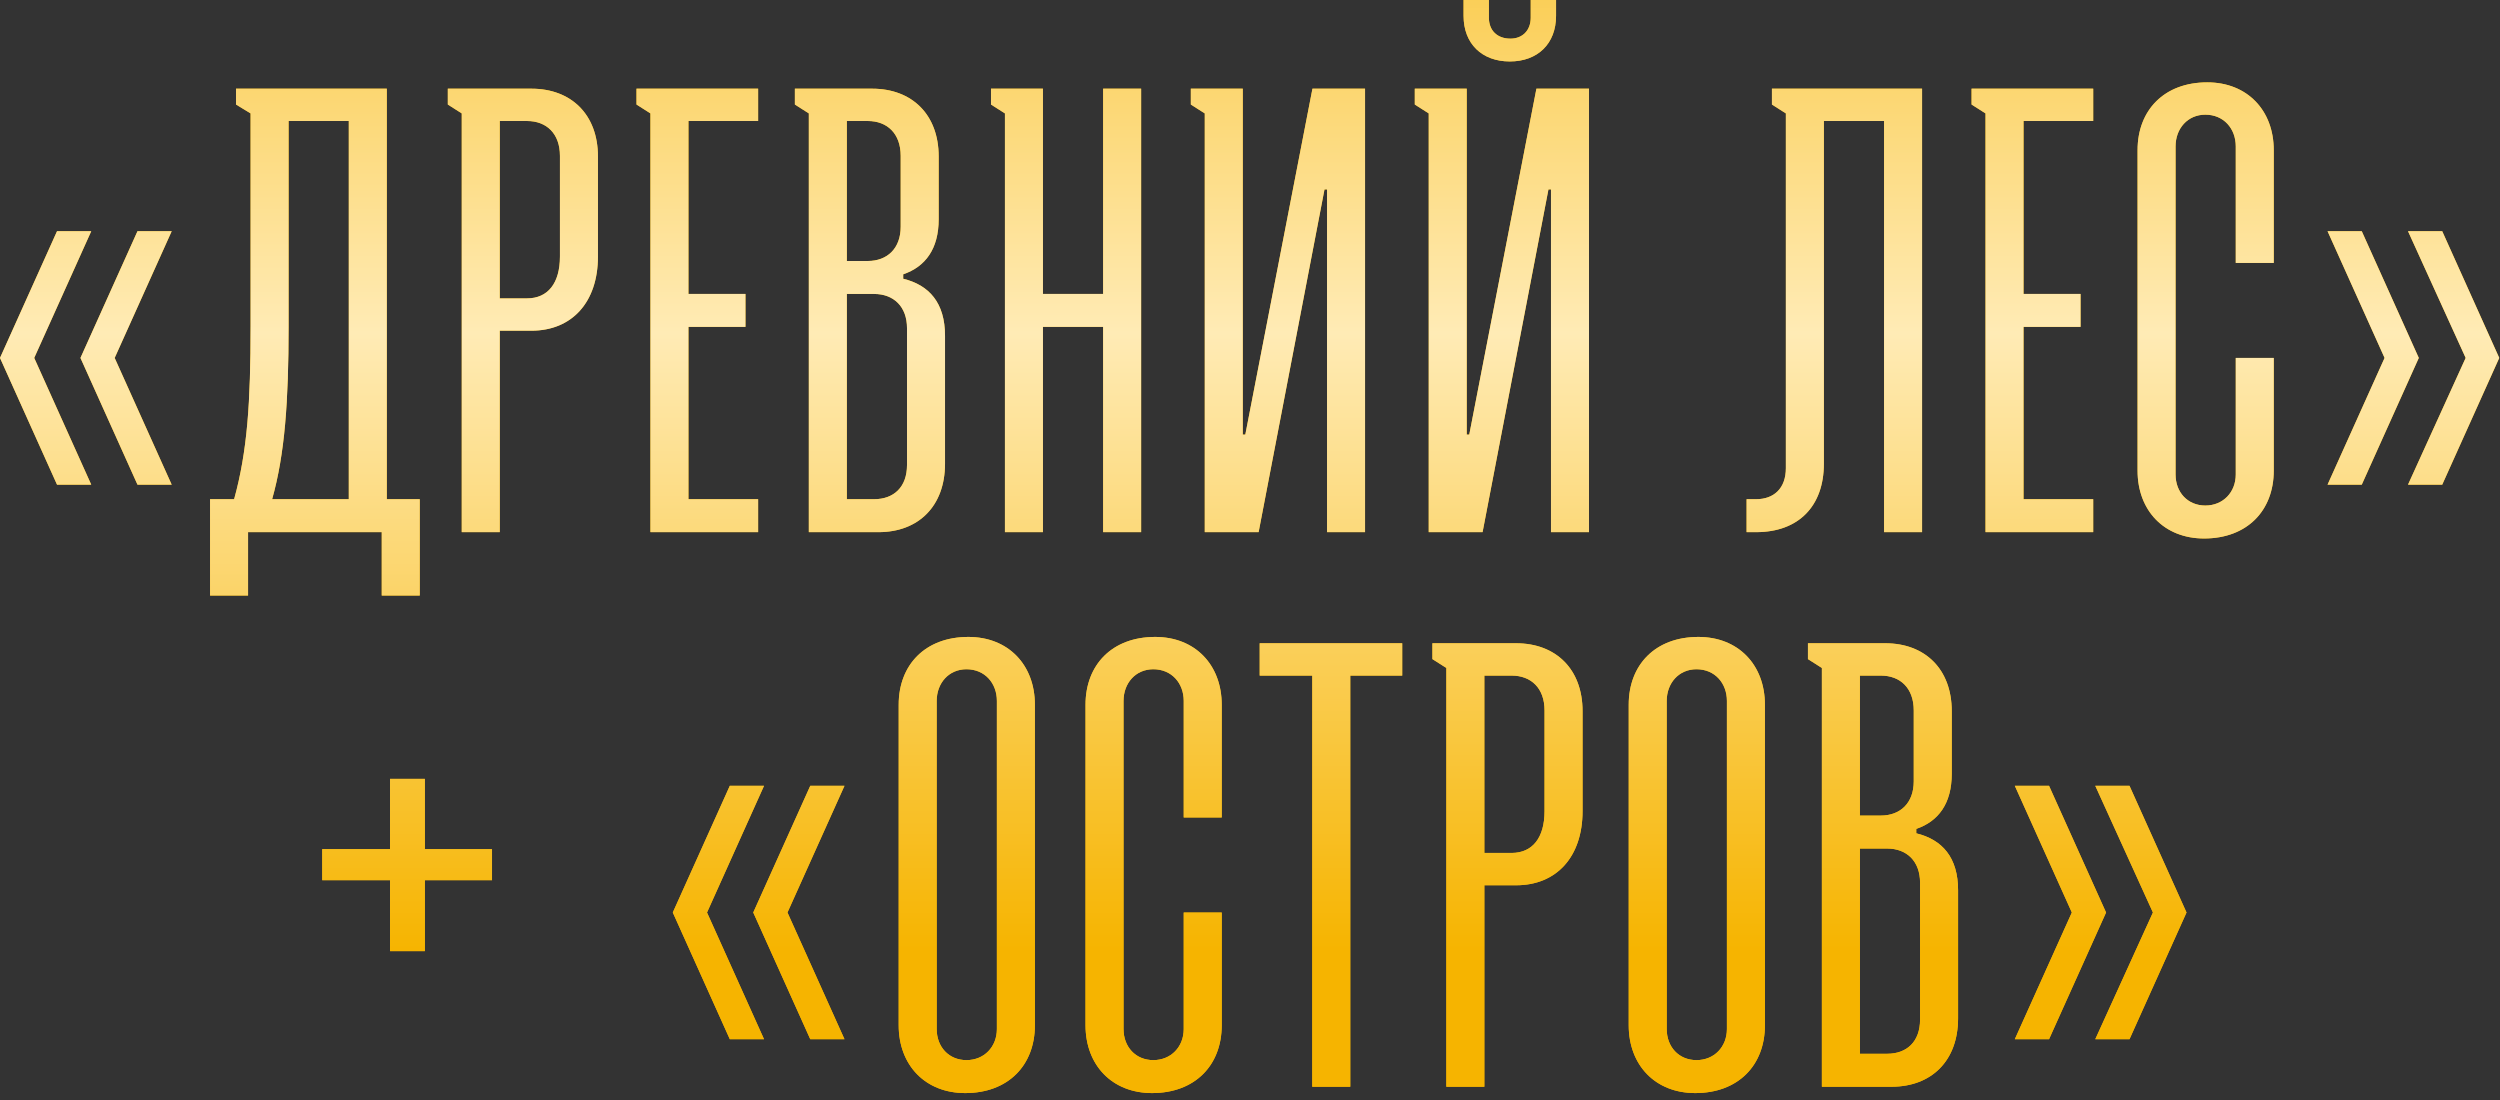
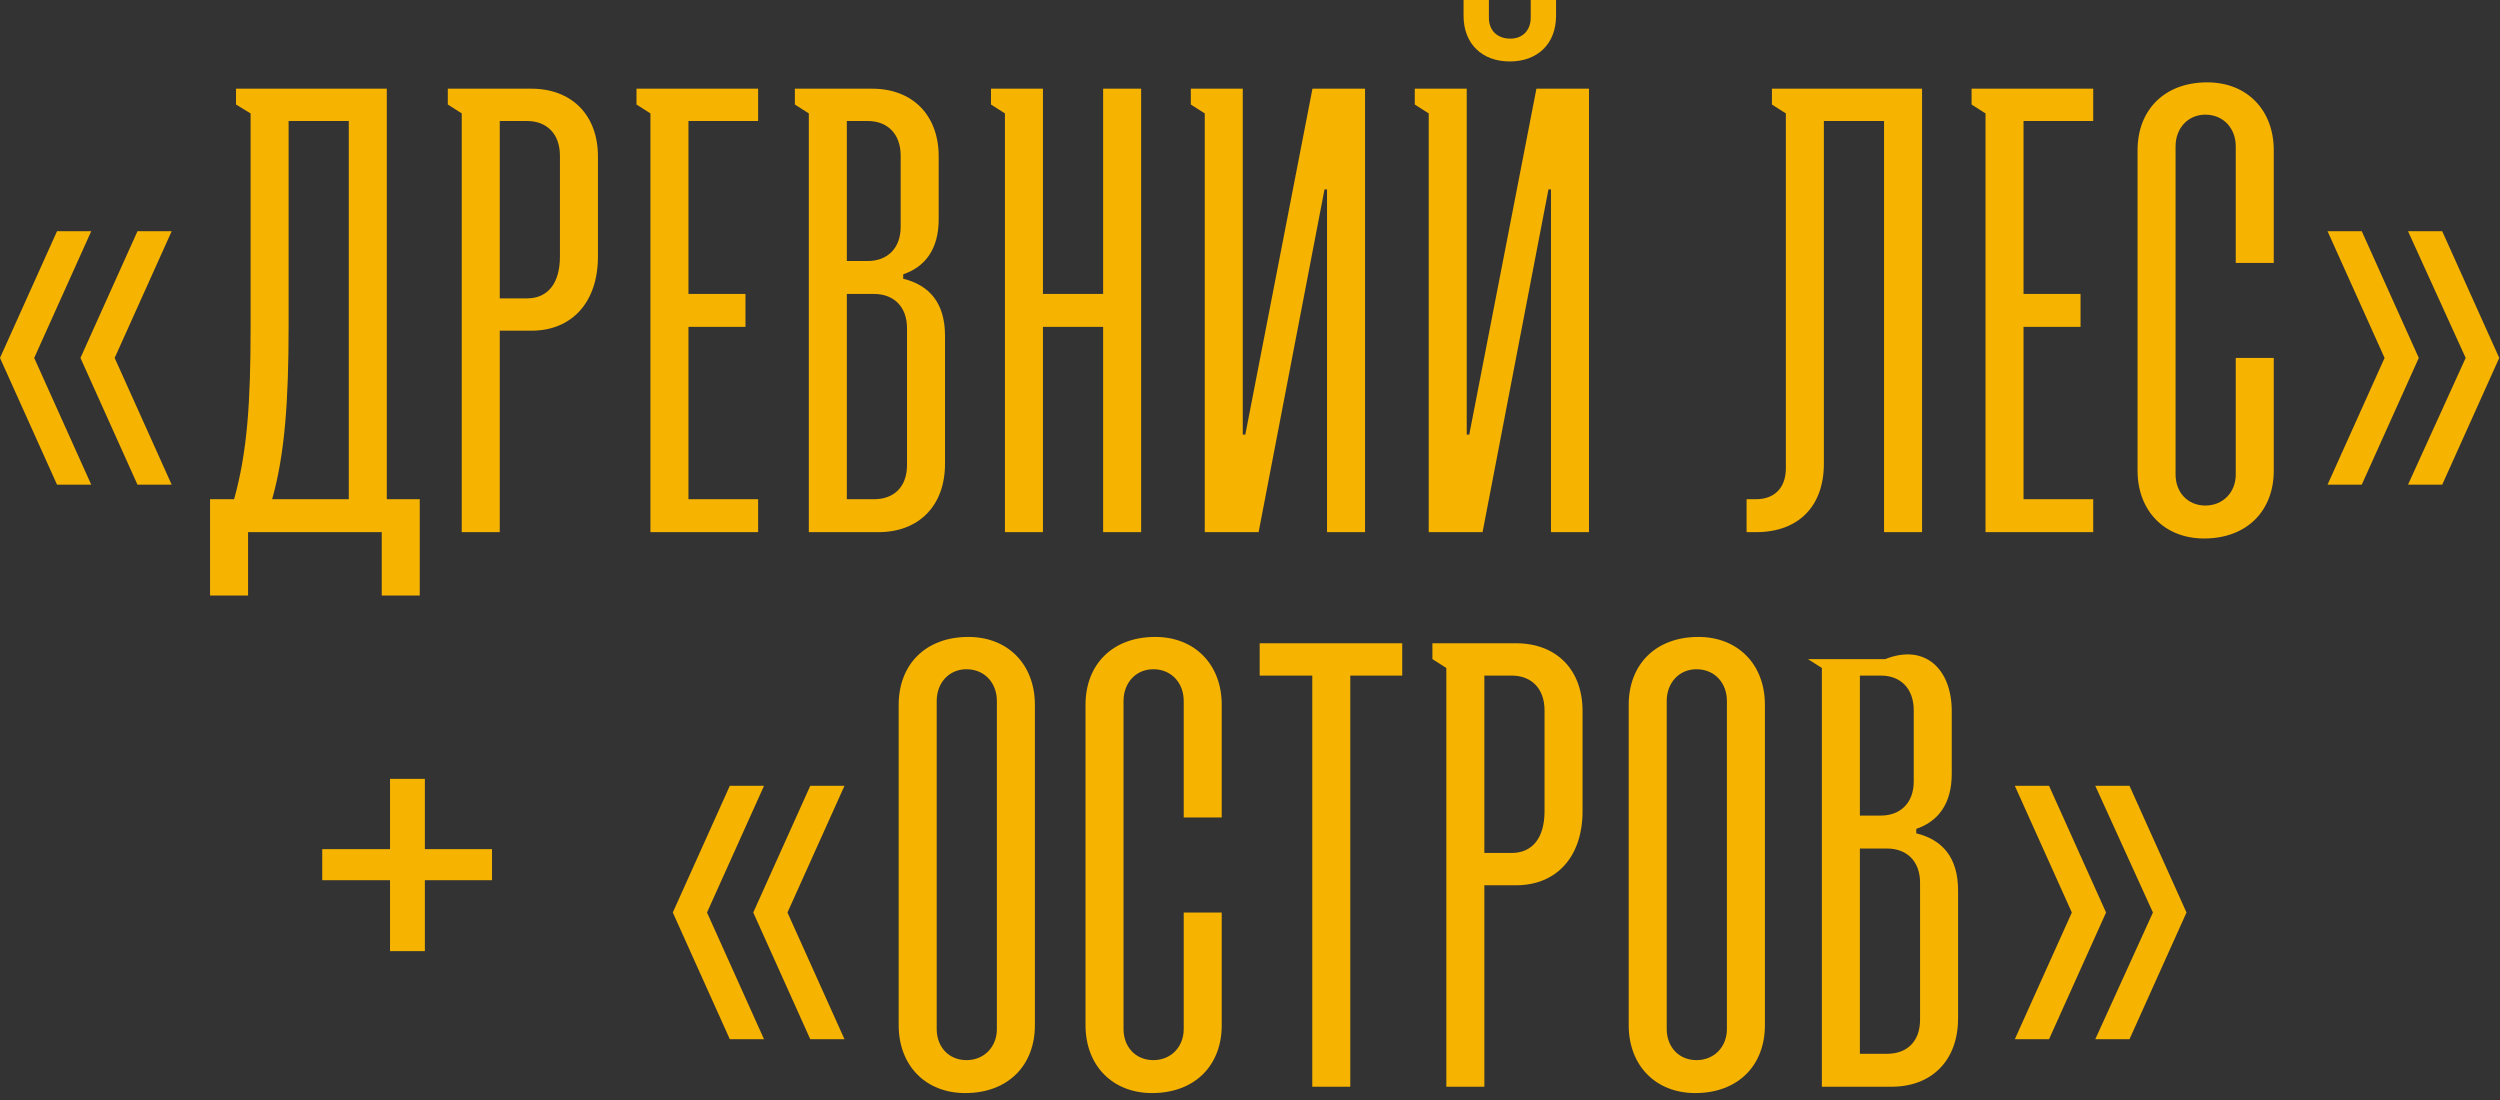
<svg xmlns="http://www.w3.org/2000/svg" width="284" height="125" viewBox="0 0 284 125" fill="none">
  <rect x="0" y="0" width="284" height="125" fill="#333333" stroke="none" />
-   <path d="M1.36292e-05 40.661L6.477 26.268H10.363L3.886 40.661L10.363 55.055H6.477L1.36292e-05 40.661ZM9.14 40.661L15.617 26.268H19.503L13.026 40.661L19.503 55.055H15.617L9.14 40.661ZM26.812 11.874V10.075H43.94V56.71H47.683V67.649H43.365V60.452H28.18V67.649H23.862V56.71H26.596C28.108 51.24 28.467 45.699 28.467 37.063V12.882L26.812 11.874ZM30.914 56.71H39.622V13.746H32.785V37.063C32.785 45.627 32.354 51.6 30.914 56.71ZM52.454 60.452V12.882L50.871 11.874V10.075H60.371C64.905 10.075 67.927 13.026 67.927 17.776V29.146C67.927 34.328 64.977 37.567 60.371 37.567H56.772V60.452H52.454ZM56.772 33.896H59.867C62.242 33.896 63.609 32.169 63.609 29.146V17.704C63.609 15.185 62.098 13.746 59.867 13.746H56.772V33.896ZM73.89 60.452V12.882L72.306 11.874V10.075H86.124V13.746H78.208V33.393H84.685V37.135H78.208V56.71H86.124V60.452H73.89ZM99.798 60.452H91.882V12.882L90.298 11.874V10.075H99.078C103.612 10.075 106.635 13.026 106.635 17.776V24.901C106.635 28.283 105.123 30.298 102.605 31.162V31.665C105.555 32.385 107.354 34.4 107.354 38.142V52.68C107.354 57.502 104.332 60.452 99.798 60.452ZM96.2 29.65H98.575C100.805 29.65 102.317 28.211 102.317 25.764V17.704C102.317 15.185 100.805 13.746 98.575 13.746H96.2V29.65ZM96.2 56.71H99.294C101.525 56.71 103.036 55.343 103.036 52.824V37.279C103.036 34.832 101.525 33.393 99.294 33.393H96.2V56.71ZM112.577 11.874V10.075H118.478V33.393H125.315V10.075H129.633V60.452H125.315V37.135H118.478V60.452H114.16V12.882L112.577 11.874ZM135.278 10.075H141.179V49.369H141.467L149.095 10.075H155.069V60.452H150.751V21.518H150.463L142.978 60.452H136.861V12.882L135.278 11.874V10.075ZM166.261 1.799V-8.51048e-05H169.139V2.015C169.139 3.454 170.075 4.39 171.586 4.39C172.953 4.39 173.889 3.454 173.889 2.015V-8.51048e-05H176.768V1.799C176.768 4.966 174.681 6.981 171.514 6.981C168.348 6.981 166.261 4.966 166.261 1.799ZM160.719 10.075H166.62V49.369H166.908L174.537 10.075H180.51V60.452H176.192V21.518H175.904L168.42 60.452H162.302V12.882L160.719 11.874V10.075ZM214.029 60.452V13.746H207.192V52.68C207.192 57.502 204.314 60.452 199.492 60.452H198.412V56.71H199.492C201.507 56.71 202.874 55.486 202.874 53.184V12.882L201.291 11.874V10.075H218.347V60.452H214.029ZM225.555 60.452V12.882L223.971 11.874V10.075H237.789V13.746H229.873V33.393H236.35V37.135H229.873V56.71H237.789V60.452H225.555ZM253.981 40.661H258.299V53.471C258.299 58.005 255.277 61.172 250.383 61.172C245.849 61.172 242.827 58.005 242.827 53.471V17.056C242.827 12.522 245.849 9.356 250.743 9.356C255.277 9.356 258.299 12.522 258.299 17.056V29.866H253.981V16.624C253.981 14.609 252.614 13.026 250.527 13.026C248.512 13.026 247.145 14.609 247.145 16.624V53.903C247.145 55.918 248.512 57.429 250.527 57.429C252.542 57.429 253.981 55.918 253.981 53.903V40.661ZM283.914 40.661L277.437 55.055H273.551L280.1 40.661L273.551 26.268H277.437L283.914 40.661ZM274.774 40.661L268.297 55.055H264.411L270.888 40.661L264.411 26.268H268.297L274.774 40.661ZM44.307 108.051V99.991H36.606V96.465H44.307V88.476H48.265V96.465H55.893V99.991H48.265V108.051H44.307ZM76.43 103.661L82.907 89.268H86.793L80.316 103.661L86.793 118.055H82.907L76.43 103.661ZM85.57 103.661L92.047 89.268H95.933L89.456 103.661L95.933 118.055H92.047L85.57 103.661ZM102.09 116.471V80.056C102.09 75.522 105.113 72.356 110.007 72.356C114.541 72.356 117.563 75.522 117.563 80.056V116.471C117.563 121.005 114.541 124.172 109.647 124.172C105.113 124.172 102.09 121.005 102.09 116.471ZM109.791 120.43C111.806 120.43 113.245 118.918 113.245 116.903V79.624C113.245 77.609 111.878 76.026 109.791 76.026C107.776 76.026 106.408 77.609 106.408 79.624V116.903C106.408 118.918 107.776 120.43 109.791 120.43ZM134.47 103.661H138.788V116.471C138.788 121.005 135.765 124.172 130.872 124.172C126.338 124.172 123.315 121.005 123.315 116.471V80.056C123.315 75.522 126.338 72.356 131.231 72.356C135.765 72.356 138.788 75.522 138.788 80.056V92.866H134.47V79.624C134.47 77.609 133.103 76.026 131.016 76.026C129 76.026 127.633 77.609 127.633 79.624V116.903C127.633 118.918 129 120.43 131.016 120.43C133.031 120.43 134.47 118.918 134.47 116.903V103.661ZM143.1 76.746V73.075H159.293V76.746H153.392V123.452H149.074V76.746H143.1ZM164.305 123.452V75.882L162.722 74.874V73.075H172.222C176.756 73.075 179.778 76.026 179.778 80.776V92.147C179.778 97.328 176.828 100.567 172.222 100.567H168.623V123.452H164.305ZM168.623 96.896H171.718C174.093 96.896 175.46 95.169 175.46 92.147V80.704C175.46 78.185 173.949 76.746 171.718 76.746H168.623V96.896ZM185.021 116.471V80.056C185.021 75.522 188.044 72.356 192.937 72.356C197.471 72.356 200.494 75.522 200.494 80.056V116.471C200.494 121.005 197.471 124.172 192.578 124.172C188.044 124.172 185.021 121.005 185.021 116.471ZM192.722 120.43C194.737 120.43 196.176 118.918 196.176 116.903V79.624C196.176 77.609 194.809 76.026 192.722 76.026C190.706 76.026 189.339 77.609 189.339 79.624V116.903C189.339 118.918 190.706 120.43 192.722 120.43ZM214.882 123.452H206.965V75.882L205.382 74.874V73.075H214.162C218.696 73.075 221.719 76.026 221.719 80.776V87.9C221.719 91.283 220.207 93.298 217.688 94.162V94.665C220.639 95.385 222.438 97.4 222.438 101.142V115.68C222.438 120.502 219.416 123.452 214.882 123.452ZM211.283 92.65H213.658C215.889 92.65 217.401 91.211 217.401 88.764V80.704C217.401 78.185 215.889 76.746 213.658 76.746H211.283V92.65ZM211.283 119.71H214.378C216.609 119.71 218.12 118.342 218.12 115.824V100.279C218.12 97.832 216.609 96.393 214.378 96.393H211.283V119.71ZM248.387 103.661L241.91 118.055H238.024L244.573 103.661L238.024 89.268H241.91L248.387 103.661ZM239.248 103.661L232.771 118.055H228.884L235.361 103.661L228.884 89.268H232.771L239.248 103.661Z" fill="#F6B400" />
-   <path d="M1.36292e-05 40.661L6.477 26.268H10.363L3.886 40.661L10.363 55.055H6.477L1.36292e-05 40.661ZM9.14 40.661L15.617 26.268H19.503L13.026 40.661L19.503 55.055H15.617L9.14 40.661ZM26.812 11.874V10.075H43.94V56.71H47.683V67.649H43.365V60.452H28.18V67.649H23.862V56.71H26.596C28.108 51.24 28.467 45.699 28.467 37.063V12.882L26.812 11.874ZM30.914 56.71H39.622V13.746H32.785V37.063C32.785 45.627 32.354 51.6 30.914 56.71ZM52.454 60.452V12.882L50.871 11.874V10.075H60.371C64.905 10.075 67.927 13.026 67.927 17.776V29.146C67.927 34.328 64.977 37.567 60.371 37.567H56.772V60.452H52.454ZM56.772 33.896H59.867C62.242 33.896 63.609 32.169 63.609 29.146V17.704C63.609 15.185 62.098 13.746 59.867 13.746H56.772V33.896ZM73.89 60.452V12.882L72.306 11.874V10.075H86.124V13.746H78.208V33.393H84.685V37.135H78.208V56.71H86.124V60.452H73.89ZM99.798 60.452H91.882V12.882L90.298 11.874V10.075H99.078C103.612 10.075 106.635 13.026 106.635 17.776V24.901C106.635 28.283 105.123 30.298 102.605 31.162V31.665C105.555 32.385 107.354 34.4 107.354 38.142V52.68C107.354 57.502 104.332 60.452 99.798 60.452ZM96.2 29.65H98.575C100.805 29.65 102.317 28.211 102.317 25.764V17.704C102.317 15.185 100.805 13.746 98.575 13.746H96.2V29.65ZM96.2 56.71H99.294C101.525 56.71 103.036 55.343 103.036 52.824V37.279C103.036 34.832 101.525 33.393 99.294 33.393H96.2V56.71ZM112.577 11.874V10.075H118.478V33.393H125.315V10.075H129.633V60.452H125.315V37.135H118.478V60.452H114.16V12.882L112.577 11.874ZM135.278 10.075H141.179V49.369H141.467L149.095 10.075H155.069V60.452H150.751V21.518H150.463L142.978 60.452H136.861V12.882L135.278 11.874V10.075ZM166.261 1.799V-8.51048e-05H169.139V2.015C169.139 3.454 170.075 4.39 171.586 4.39C172.953 4.39 173.889 3.454 173.889 2.015V-8.51048e-05H176.768V1.799C176.768 4.966 174.681 6.981 171.514 6.981C168.348 6.981 166.261 4.966 166.261 1.799ZM160.719 10.075H166.62V49.369H166.908L174.537 10.075H180.51V60.452H176.192V21.518H175.904L168.42 60.452H162.302V12.882L160.719 11.874V10.075ZM214.029 60.452V13.746H207.192V52.68C207.192 57.502 204.314 60.452 199.492 60.452H198.412V56.71H199.492C201.507 56.71 202.874 55.486 202.874 53.184V12.882L201.291 11.874V10.075H218.347V60.452H214.029ZM225.555 60.452V12.882L223.971 11.874V10.075H237.789V13.746H229.873V33.393H236.35V37.135H229.873V56.71H237.789V60.452H225.555ZM253.981 40.661H258.299V53.471C258.299 58.005 255.277 61.172 250.383 61.172C245.849 61.172 242.827 58.005 242.827 53.471V17.056C242.827 12.522 245.849 9.356 250.743 9.356C255.277 9.356 258.299 12.522 258.299 17.056V29.866H253.981V16.624C253.981 14.609 252.614 13.026 250.527 13.026C248.512 13.026 247.145 14.609 247.145 16.624V53.903C247.145 55.918 248.512 57.429 250.527 57.429C252.542 57.429 253.981 55.918 253.981 53.903V40.661ZM283.914 40.661L277.437 55.055H273.551L280.1 40.661L273.551 26.268H277.437L283.914 40.661ZM274.774 40.661L268.297 55.055H264.411L270.888 40.661L264.411 26.268H268.297L274.774 40.661ZM44.307 108.051V99.991H36.606V96.465H44.307V88.476H48.265V96.465H55.893V99.991H48.265V108.051H44.307ZM76.43 103.661L82.907 89.268H86.793L80.316 103.661L86.793 118.055H82.907L76.43 103.661ZM85.57 103.661L92.047 89.268H95.933L89.456 103.661L95.933 118.055H92.047L85.57 103.661ZM102.09 116.471V80.056C102.09 75.522 105.113 72.356 110.007 72.356C114.541 72.356 117.563 75.522 117.563 80.056V116.471C117.563 121.005 114.541 124.172 109.647 124.172C105.113 124.172 102.09 121.005 102.09 116.471ZM109.791 120.43C111.806 120.43 113.245 118.918 113.245 116.903V79.624C113.245 77.609 111.878 76.026 109.791 76.026C107.776 76.026 106.408 77.609 106.408 79.624V116.903C106.408 118.918 107.776 120.43 109.791 120.43ZM134.47 103.661H138.788V116.471C138.788 121.005 135.765 124.172 130.872 124.172C126.338 124.172 123.315 121.005 123.315 116.471V80.056C123.315 75.522 126.338 72.356 131.231 72.356C135.765 72.356 138.788 75.522 138.788 80.056V92.866H134.47V79.624C134.47 77.609 133.103 76.026 131.016 76.026C129 76.026 127.633 77.609 127.633 79.624V116.903C127.633 118.918 129 120.43 131.016 120.43C133.031 120.43 134.47 118.918 134.47 116.903V103.661ZM143.1 76.746V73.075H159.293V76.746H153.392V123.452H149.074V76.746H143.1ZM164.305 123.452V75.882L162.722 74.874V73.075H172.222C176.756 73.075 179.778 76.026 179.778 80.776V92.147C179.778 97.328 176.828 100.567 172.222 100.567H168.623V123.452H164.305ZM168.623 96.896H171.718C174.093 96.896 175.46 95.169 175.46 92.147V80.704C175.46 78.185 173.949 76.746 171.718 76.746H168.623V96.896ZM185.021 116.471V80.056C185.021 75.522 188.044 72.356 192.937 72.356C197.471 72.356 200.494 75.522 200.494 80.056V116.471C200.494 121.005 197.471 124.172 192.578 124.172C188.044 124.172 185.021 121.005 185.021 116.471ZM192.722 120.43C194.737 120.43 196.176 118.918 196.176 116.903V79.624C196.176 77.609 194.809 76.026 192.722 76.026C190.706 76.026 189.339 77.609 189.339 79.624V116.903C189.339 118.918 190.706 120.43 192.722 120.43ZM214.882 123.452H206.965V75.882L205.382 74.874V73.075H214.162C218.696 73.075 221.719 76.026 221.719 80.776V87.9C221.719 91.283 220.207 93.298 217.688 94.162V94.665C220.639 95.385 222.438 97.4 222.438 101.142V115.68C222.438 120.502 219.416 123.452 214.882 123.452ZM211.283 92.65H213.658C215.889 92.65 217.401 91.211 217.401 88.764V80.704C217.401 78.185 215.889 76.746 213.658 76.746H211.283V92.65ZM211.283 119.71H214.378C216.609 119.71 218.12 118.342 218.12 115.824V100.279C218.12 97.832 216.609 96.393 214.378 96.393H211.283V119.71ZM248.387 103.661L241.91 118.055H238.024L244.573 103.661L238.024 89.268H241.91L248.387 103.661ZM239.248 103.661L232.771 118.055H228.884L235.361 103.661L228.884 89.268H232.771L239.248 103.661Z" fill="url(#paint0_linear_2_183)" />
+   <path d="M1.36292e-05 40.661L6.477 26.268H10.363L3.886 40.661L10.363 55.055H6.477L1.36292e-05 40.661ZM9.14 40.661L15.617 26.268H19.503L13.026 40.661L19.503 55.055H15.617L9.14 40.661ZM26.812 11.874V10.075H43.94V56.71H47.683V67.649H43.365V60.452H28.18V67.649H23.862V56.71H26.596C28.108 51.24 28.467 45.699 28.467 37.063V12.882L26.812 11.874ZM30.914 56.71H39.622V13.746H32.785V37.063C32.785 45.627 32.354 51.6 30.914 56.71ZM52.454 60.452V12.882L50.871 11.874V10.075H60.371C64.905 10.075 67.927 13.026 67.927 17.776V29.146C67.927 34.328 64.977 37.567 60.371 37.567H56.772V60.452H52.454ZM56.772 33.896H59.867C62.242 33.896 63.609 32.169 63.609 29.146V17.704C63.609 15.185 62.098 13.746 59.867 13.746H56.772V33.896ZM73.89 60.452V12.882L72.306 11.874V10.075H86.124V13.746H78.208V33.393H84.685V37.135H78.208V56.71H86.124V60.452H73.89ZM99.798 60.452H91.882V12.882L90.298 11.874V10.075H99.078C103.612 10.075 106.635 13.026 106.635 17.776V24.901C106.635 28.283 105.123 30.298 102.605 31.162V31.665C105.555 32.385 107.354 34.4 107.354 38.142V52.68C107.354 57.502 104.332 60.452 99.798 60.452ZM96.2 29.65H98.575C100.805 29.65 102.317 28.211 102.317 25.764V17.704C102.317 15.185 100.805 13.746 98.575 13.746H96.2V29.65ZM96.2 56.71H99.294C101.525 56.71 103.036 55.343 103.036 52.824V37.279C103.036 34.832 101.525 33.393 99.294 33.393H96.2V56.71ZM112.577 11.874V10.075H118.478V33.393H125.315V10.075H129.633V60.452H125.315V37.135H118.478V60.452H114.16V12.882L112.577 11.874ZM135.278 10.075H141.179V49.369H141.467L149.095 10.075H155.069V60.452H150.751V21.518H150.463L142.978 60.452H136.861V12.882L135.278 11.874V10.075ZM166.261 1.799V-8.51048e-05H169.139V2.015C169.139 3.454 170.075 4.39 171.586 4.39C172.953 4.39 173.889 3.454 173.889 2.015V-8.51048e-05H176.768V1.799C176.768 4.966 174.681 6.981 171.514 6.981C168.348 6.981 166.261 4.966 166.261 1.799ZM160.719 10.075H166.62V49.369H166.908L174.537 10.075H180.51V60.452H176.192V21.518H175.904L168.42 60.452H162.302V12.882L160.719 11.874V10.075ZM214.029 60.452V13.746H207.192V52.68C207.192 57.502 204.314 60.452 199.492 60.452H198.412V56.71H199.492C201.507 56.71 202.874 55.486 202.874 53.184V12.882L201.291 11.874V10.075H218.347V60.452H214.029ZM225.555 60.452V12.882L223.971 11.874V10.075H237.789V13.746H229.873V33.393H236.35V37.135H229.873V56.71H237.789V60.452H225.555ZM253.981 40.661H258.299V53.471C258.299 58.005 255.277 61.172 250.383 61.172C245.849 61.172 242.827 58.005 242.827 53.471V17.056C242.827 12.522 245.849 9.356 250.743 9.356C255.277 9.356 258.299 12.522 258.299 17.056V29.866H253.981V16.624C253.981 14.609 252.614 13.026 250.527 13.026C248.512 13.026 247.145 14.609 247.145 16.624V53.903C247.145 55.918 248.512 57.429 250.527 57.429C252.542 57.429 253.981 55.918 253.981 53.903V40.661ZM283.914 40.661L277.437 55.055H273.551L280.1 40.661L273.551 26.268H277.437L283.914 40.661ZM274.774 40.661L268.297 55.055H264.411L270.888 40.661L264.411 26.268H268.297L274.774 40.661ZM44.307 108.051V99.991H36.606V96.465H44.307V88.476H48.265V96.465H55.893V99.991H48.265V108.051H44.307ZM76.43 103.661L82.907 89.268H86.793L80.316 103.661L86.793 118.055H82.907L76.43 103.661ZM85.57 103.661L92.047 89.268H95.933L89.456 103.661L95.933 118.055H92.047L85.57 103.661ZM102.09 116.471V80.056C102.09 75.522 105.113 72.356 110.007 72.356C114.541 72.356 117.563 75.522 117.563 80.056V116.471C117.563 121.005 114.541 124.172 109.647 124.172C105.113 124.172 102.09 121.005 102.09 116.471ZM109.791 120.43C111.806 120.43 113.245 118.918 113.245 116.903V79.624C113.245 77.609 111.878 76.026 109.791 76.026C107.776 76.026 106.408 77.609 106.408 79.624V116.903C106.408 118.918 107.776 120.43 109.791 120.43ZM134.47 103.661H138.788V116.471C138.788 121.005 135.765 124.172 130.872 124.172C126.338 124.172 123.315 121.005 123.315 116.471V80.056C123.315 75.522 126.338 72.356 131.231 72.356C135.765 72.356 138.788 75.522 138.788 80.056V92.866H134.47V79.624C134.47 77.609 133.103 76.026 131.016 76.026C129 76.026 127.633 77.609 127.633 79.624V116.903C127.633 118.918 129 120.43 131.016 120.43C133.031 120.43 134.47 118.918 134.47 116.903V103.661ZM143.1 76.746V73.075H159.293V76.746H153.392V123.452H149.074V76.746H143.1ZM164.305 123.452V75.882L162.722 74.874V73.075H172.222C176.756 73.075 179.778 76.026 179.778 80.776V92.147C179.778 97.328 176.828 100.567 172.222 100.567H168.623V123.452H164.305ZM168.623 96.896H171.718C174.093 96.896 175.46 95.169 175.46 92.147V80.704C175.46 78.185 173.949 76.746 171.718 76.746H168.623V96.896ZM185.021 116.471V80.056C185.021 75.522 188.044 72.356 192.937 72.356C197.471 72.356 200.494 75.522 200.494 80.056V116.471C200.494 121.005 197.471 124.172 192.578 124.172C188.044 124.172 185.021 121.005 185.021 116.471ZM192.722 120.43C194.737 120.43 196.176 118.918 196.176 116.903V79.624C196.176 77.609 194.809 76.026 192.722 76.026C190.706 76.026 189.339 77.609 189.339 79.624V116.903C189.339 118.918 190.706 120.43 192.722 120.43ZM214.882 123.452H206.965V75.882L205.382 74.874H214.162C218.696 73.075 221.719 76.026 221.719 80.776V87.9C221.719 91.283 220.207 93.298 217.688 94.162V94.665C220.639 95.385 222.438 97.4 222.438 101.142V115.68C222.438 120.502 219.416 123.452 214.882 123.452ZM211.283 92.65H213.658C215.889 92.65 217.401 91.211 217.401 88.764V80.704C217.401 78.185 215.889 76.746 213.658 76.746H211.283V92.65ZM211.283 119.71H214.378C216.609 119.71 218.12 118.342 218.12 115.824V100.279C218.12 97.832 216.609 96.393 214.378 96.393H211.283V119.71ZM248.387 103.661L241.91 118.055H238.024L244.573 103.661L238.024 89.268H241.91L248.387 103.661ZM239.248 103.661L232.771 118.055H228.884L235.361 103.661L228.884 89.268H232.771L239.248 103.661Z" fill="#F6B400" />
  <defs>
    <linearGradient id="paint0_linear_2_183" x1="141.977" y1="-78.811" x2="141.977" y2="108.134" gradientUnits="userSpaceOnUse">
      <stop offset="0.229" stop-color="#F6B400" />
      <stop offset="0.624" stop-color="#FFEBB5" />
      <stop offset="1" stop-color="#F6B400" />
    </linearGradient>
  </defs>
</svg>